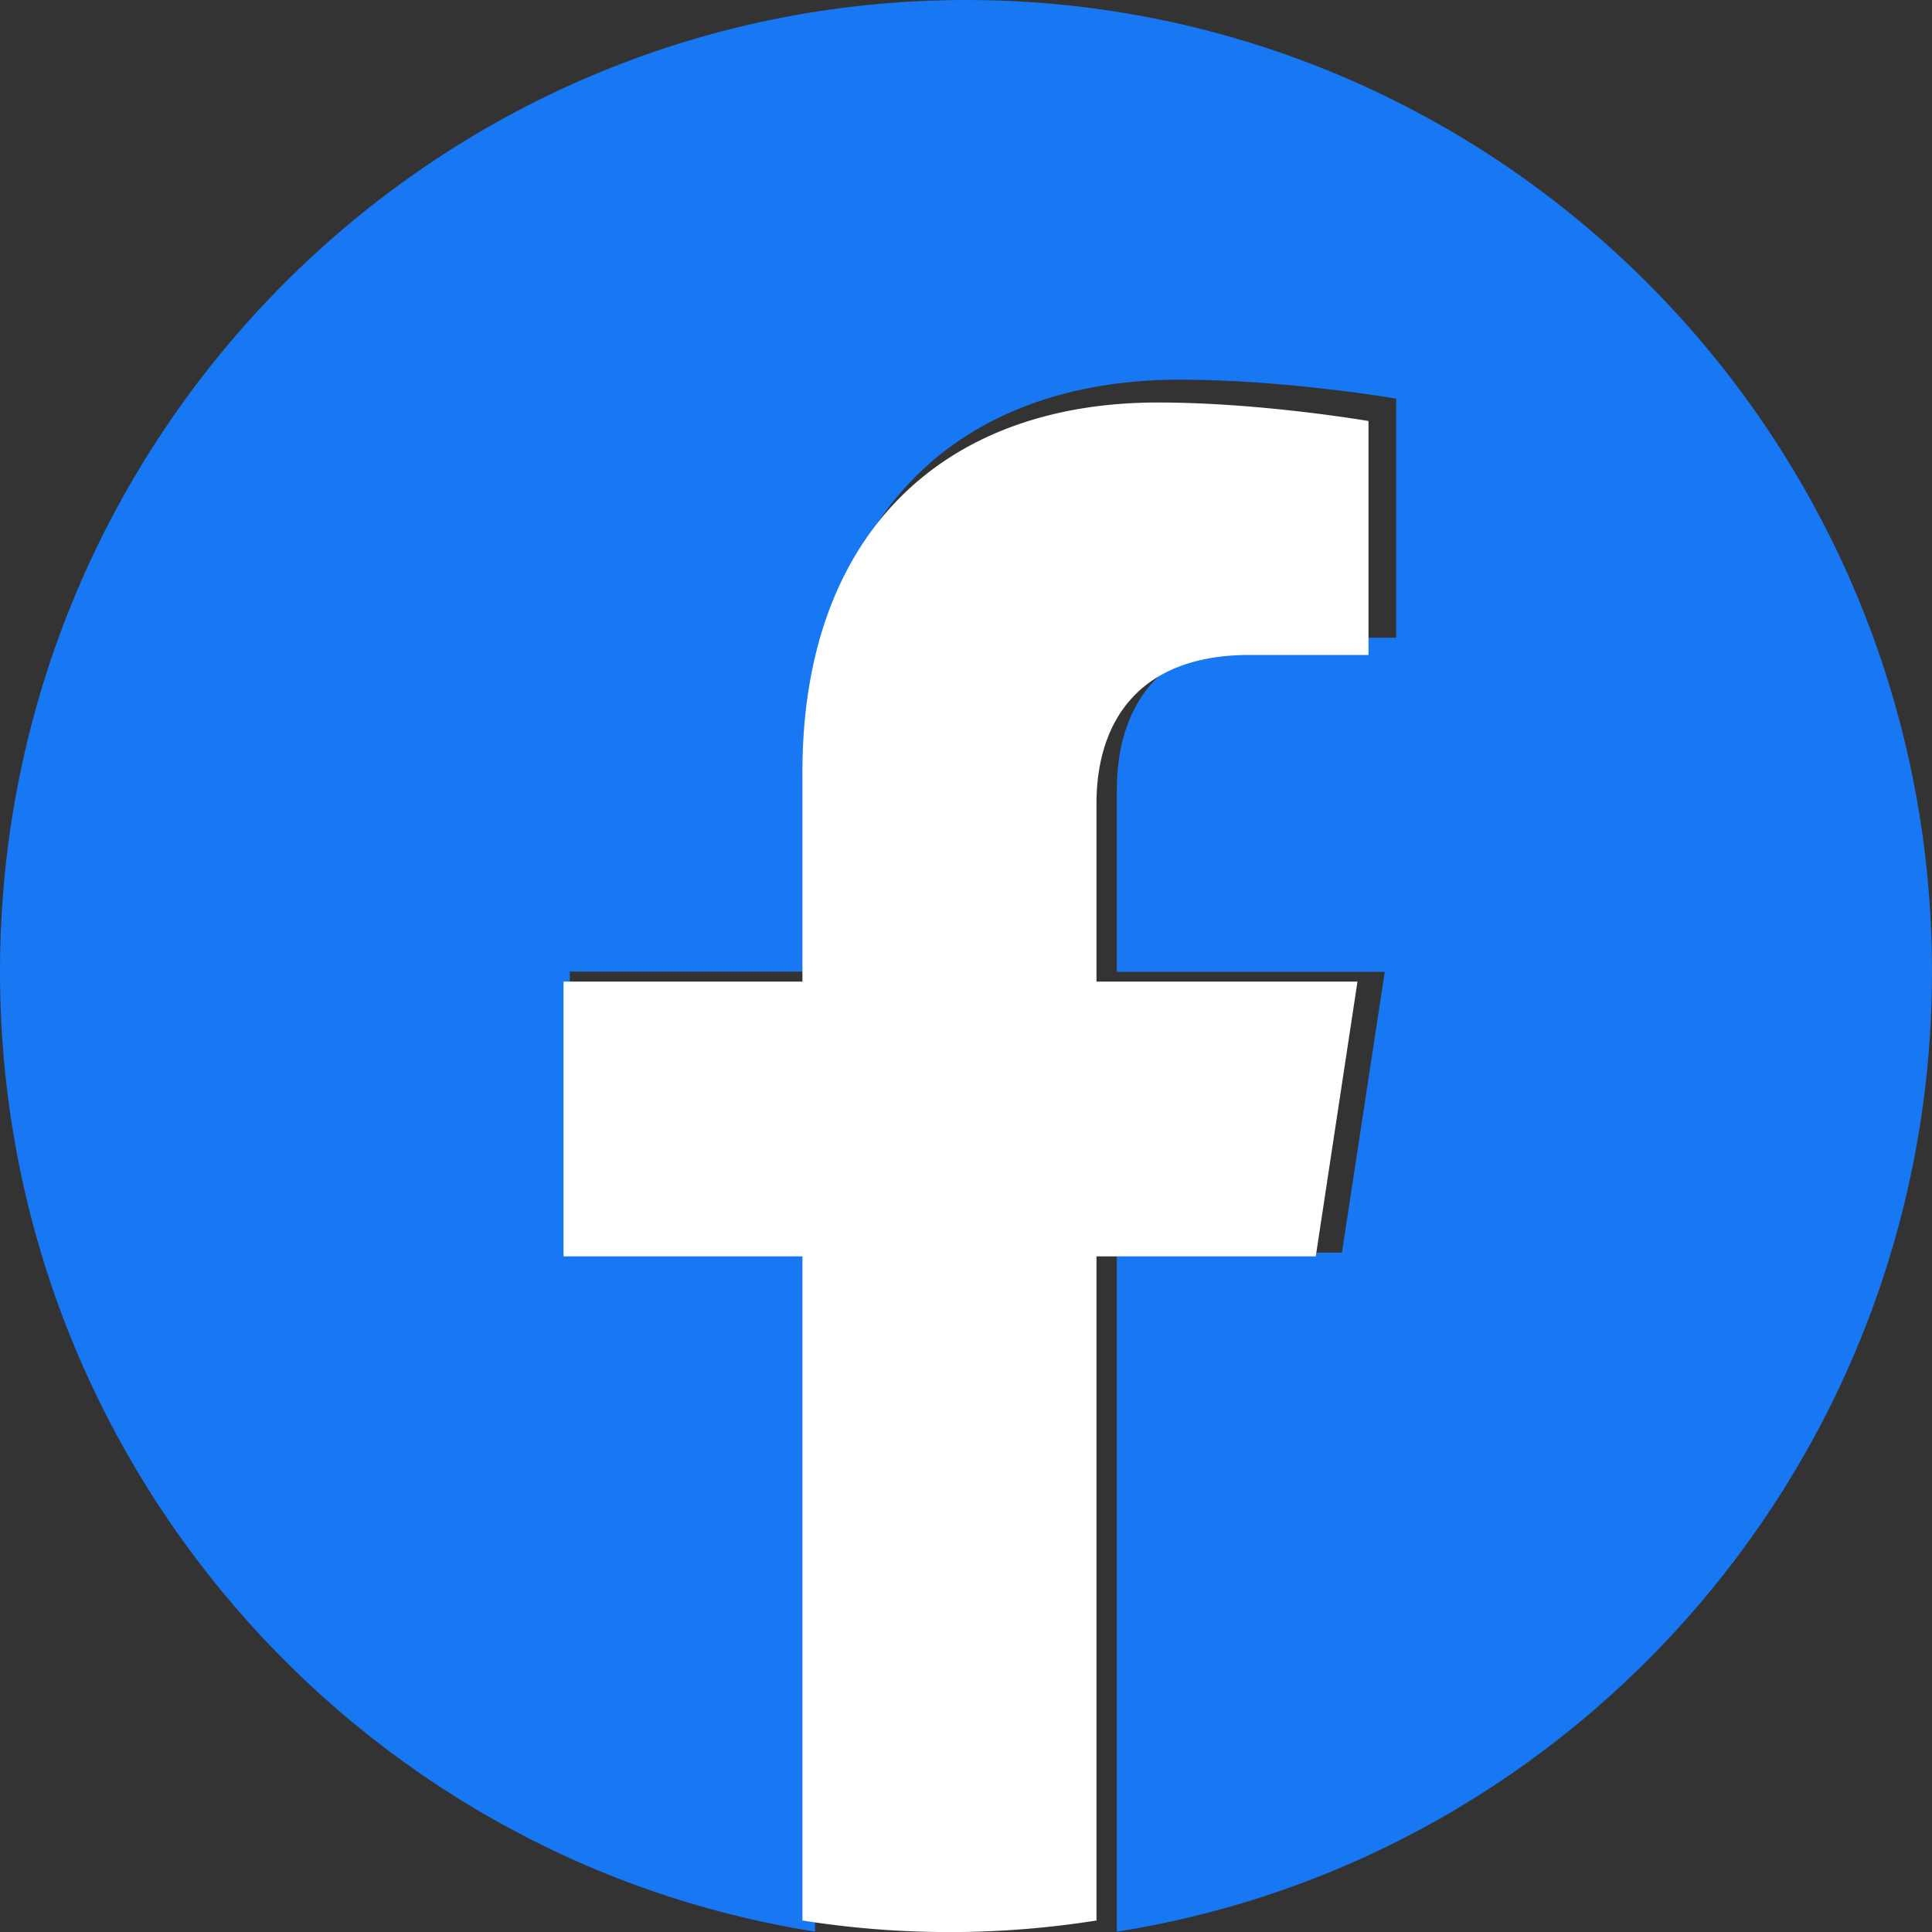
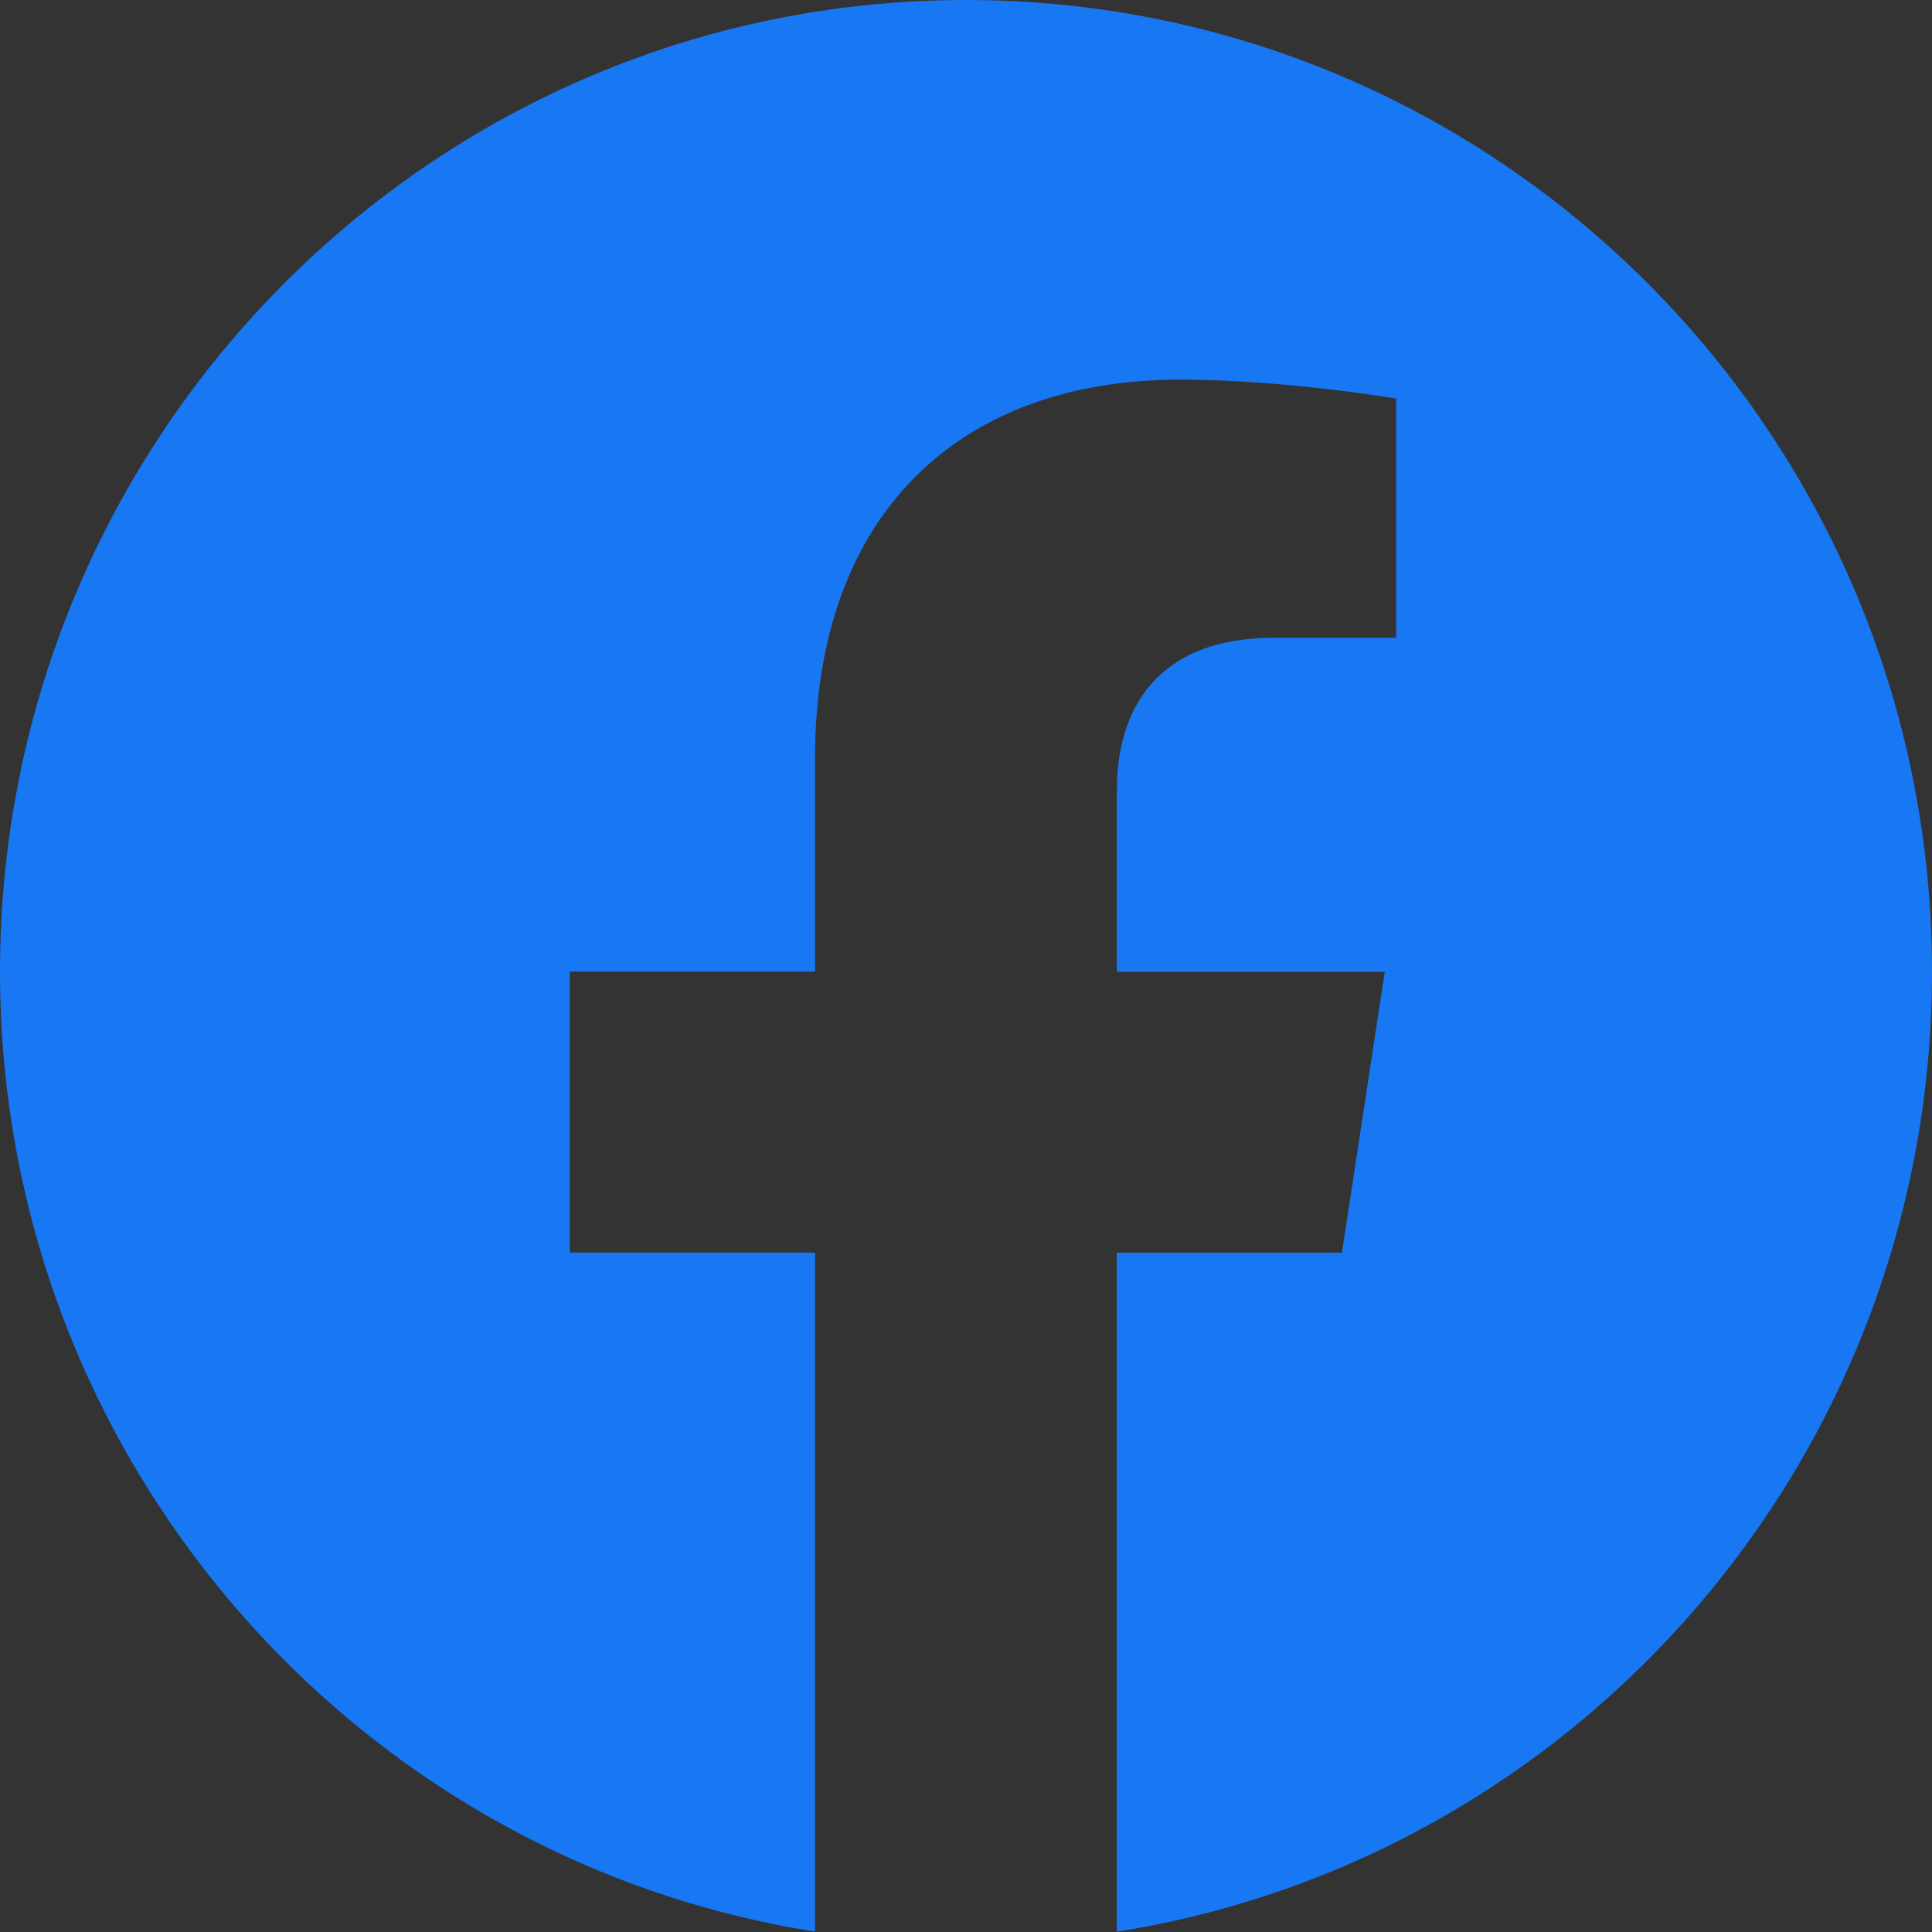
<svg xmlns="http://www.w3.org/2000/svg" width="24" height="24" viewBox="0 0 24 24">
  <rect x="0" y="0" width="24" height="24" fill="#333333" stroke="none" />
  <g fill="none" fill-rule="evenodd">
    <path fill="#1877F2" d="M24 12.07C24 5.405 18.627 0 12 0S0 5.404 0 12.07c0 6.026 4.388 11.02 10.125 11.925V15.56H7.078v-3.49h3.047V9.412c0-3.025 1.792-4.696 4.533-4.696 1.312 0 2.686.236 2.686.236v2.97H15.83c-1.491 0-1.956.93-1.956 1.885v2.265h3.328l-.532 3.489h-2.796v8.435C19.612 23.089 24 18.095 24 12.07" />
-     <path fill="#FFF" d="M16.345 15.607l.518-3.413h-3.242V9.98c0-.934.453-1.844 1.905-1.844H17V5.23S15.662 5 14.383 5c-2.67 0-4.415 1.634-4.415 4.593v2.601H7v3.413h2.968v8.25a11.663 11.663 0 0 0 3.653 0v-8.25h2.724" />
  </g>
</svg>